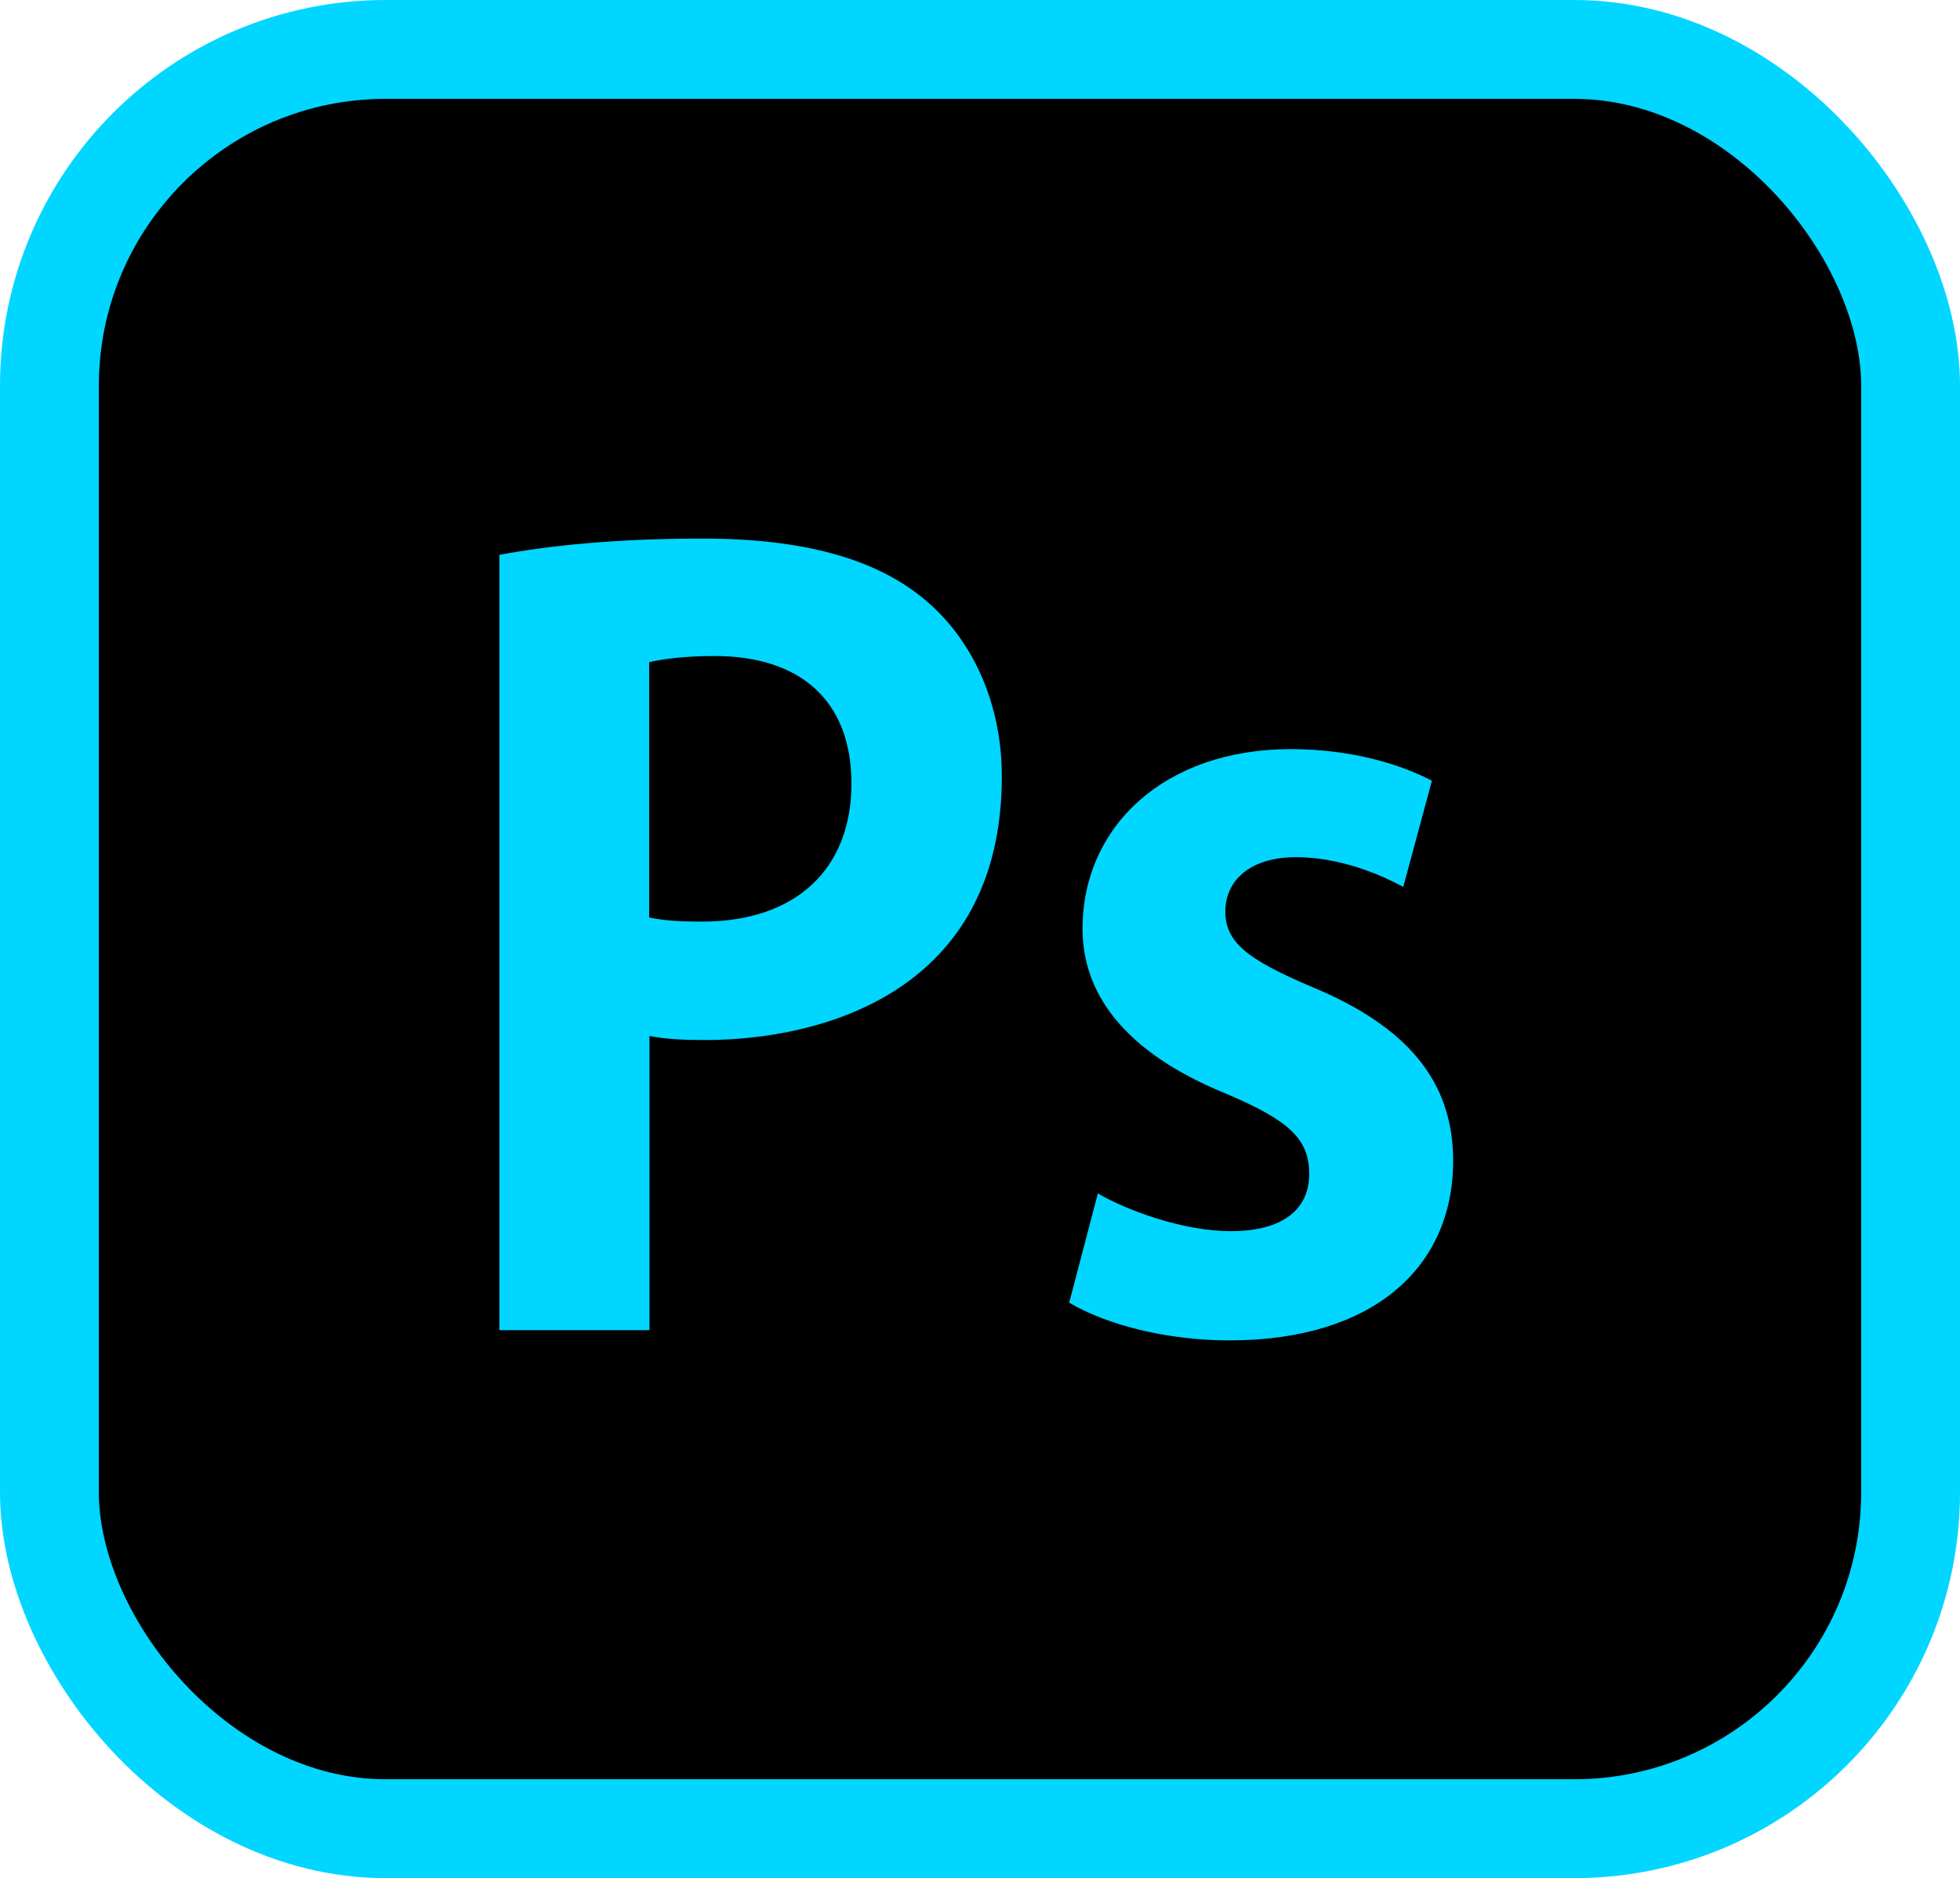
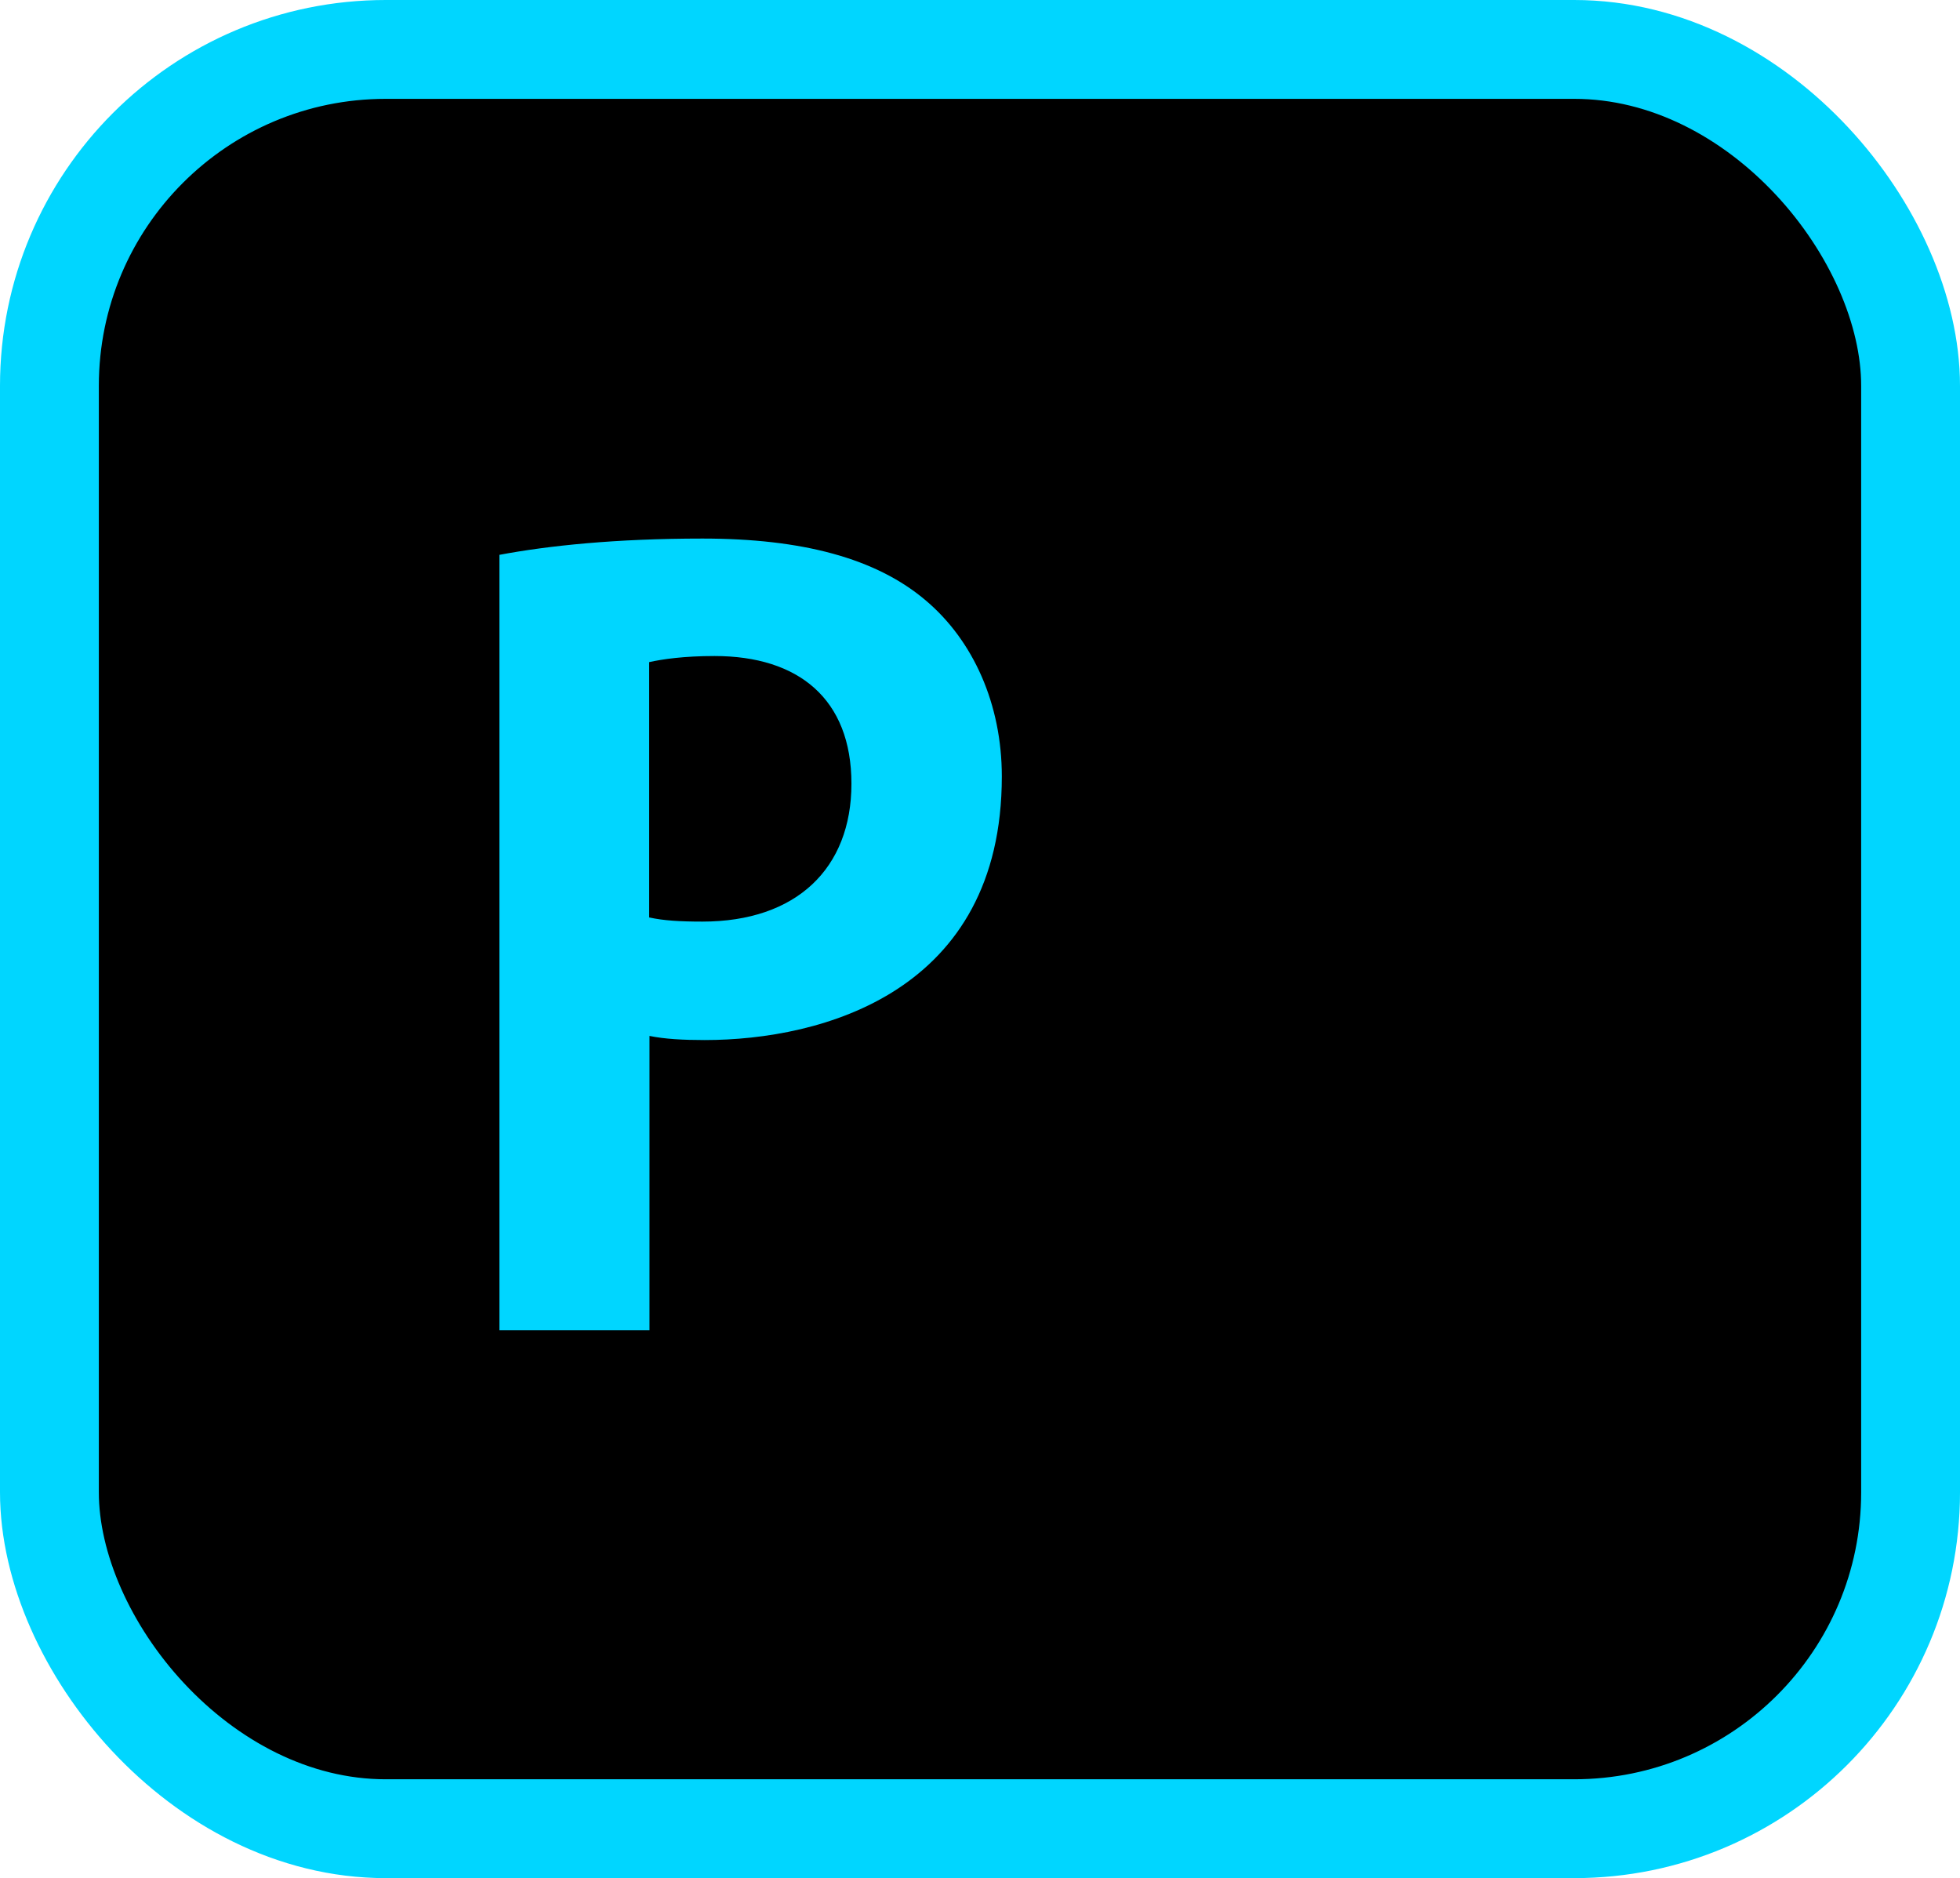
<svg xmlns="http://www.w3.org/2000/svg" id="_レイヤー_2" data-name="レイヤー 2" viewBox="0 0 118.99 114">
  <defs>
    <style>
      .cls-1 {
        stroke: #00d6ff;
        stroke-miterlimit: 10;
        stroke-width: 6px;
      }

      .cls-2 {
        fill: #00d6ff;
      }
    </style>
  </defs>
  <g id="_レイヤー_1-2" data-name="レイヤー 1">
    <g>
      <rect class="cls-1" x="3" y="3" width="112.99" height="108" rx="20.42" ry="20.42" />
      <g>
        <path class="cls-2" d="M30.31,33.68c2.98-.56,7.07-.99,12.34-.99,6.01,0,10.54,1.18,13.58,3.78,2.85,2.42,4.59,6.26,4.59,10.66,0,13.08-10.91,16-18.04,16-1.3,0-2.42-.06-3.35-.25v17.86h-9.11v-47.06ZM39.42,55.69c.87.19,1.86.25,3.22.25,5.7,0,9.05-3.22,9.05-8.37s-3.22-7.75-8.31-7.75c-1.86,0-3.16.19-3.97.37v15.5Z" />
-         <path class="cls-2" d="M85.18,53.83c-1.49-.81-3.91-1.8-6.51-1.8-2.79,0-4.28,1.43-4.28,3.29s1.3,2.91,5.27,4.59c5.83,2.42,8.56,5.77,8.56,10.54,0,6.57-4.96,10.91-13.58,10.91-3.78,0-7.44-.93-9.73-2.29l1.74-6.63c1.8,1.05,5.21,2.29,8.06,2.29,3.22,0,4.77-1.36,4.77-3.47s-1.18-3.22-4.96-4.84c-6.45-2.6-8.8-6.26-8.8-10.04,0-6.2,4.96-10.91,12.65-10.91,3.53,0,6.57.87,8.56,1.92l-1.74,6.45Z" />
      </g>
    </g>
  </g>
</svg>